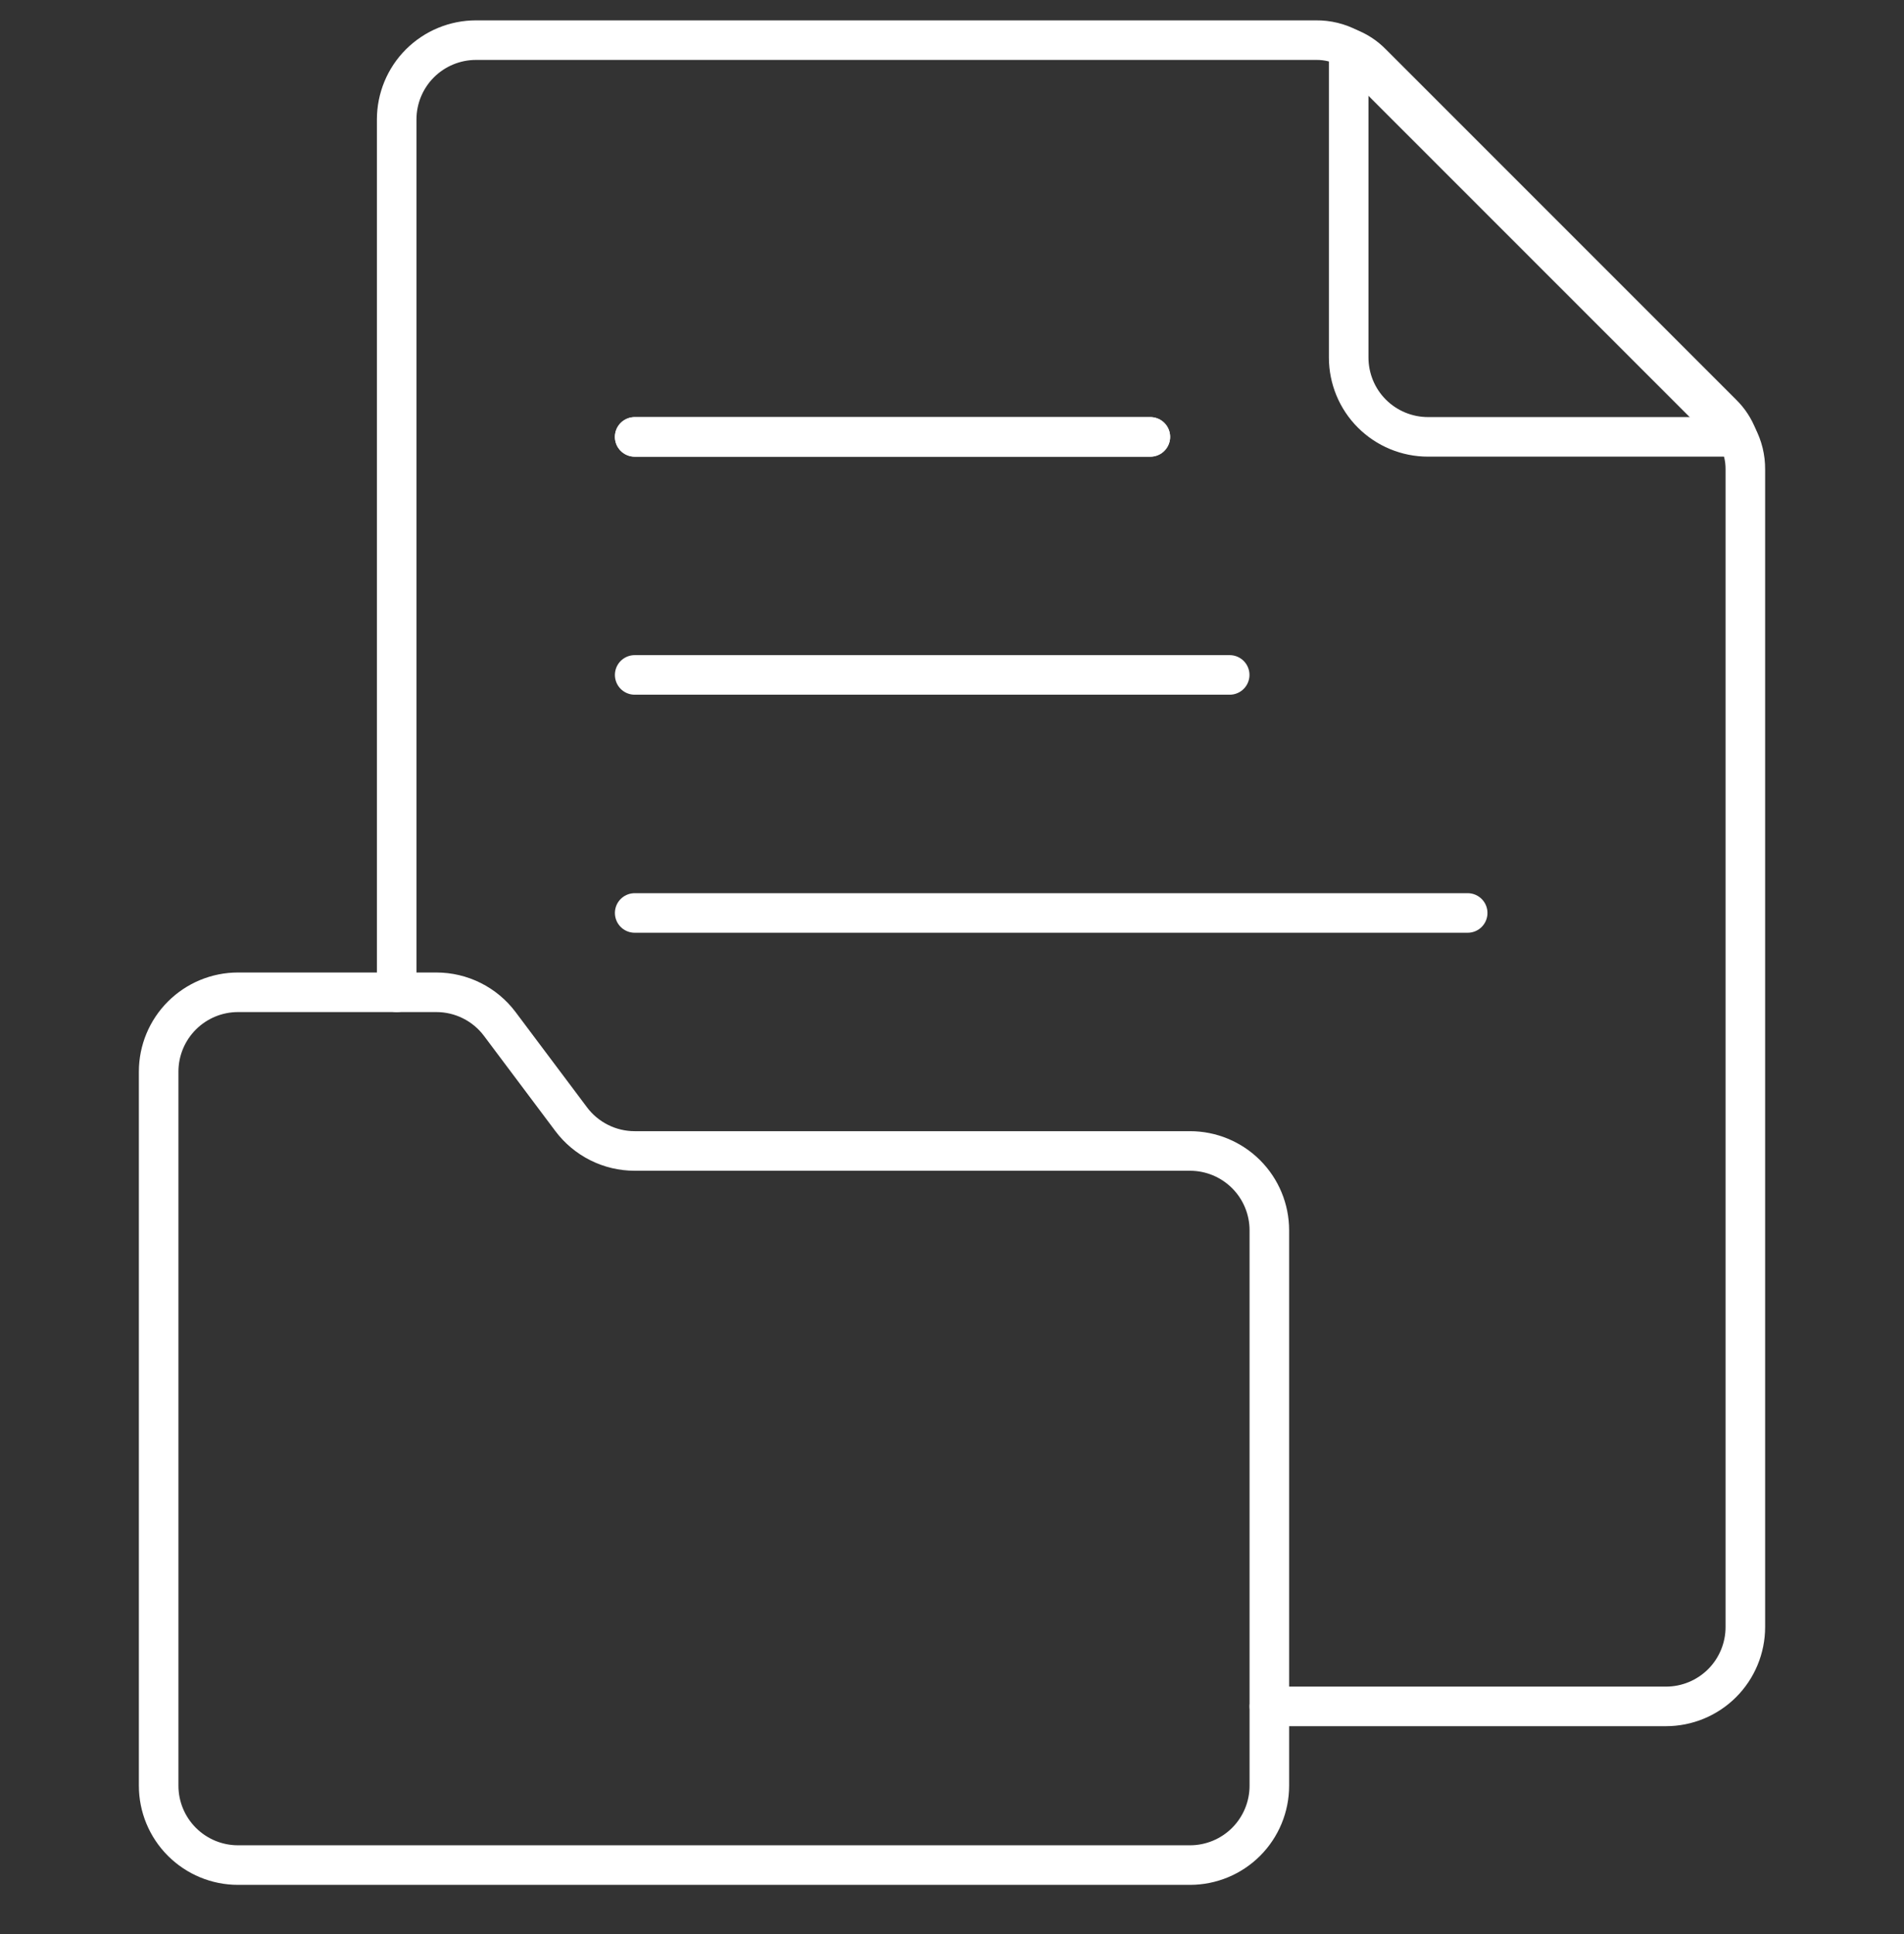
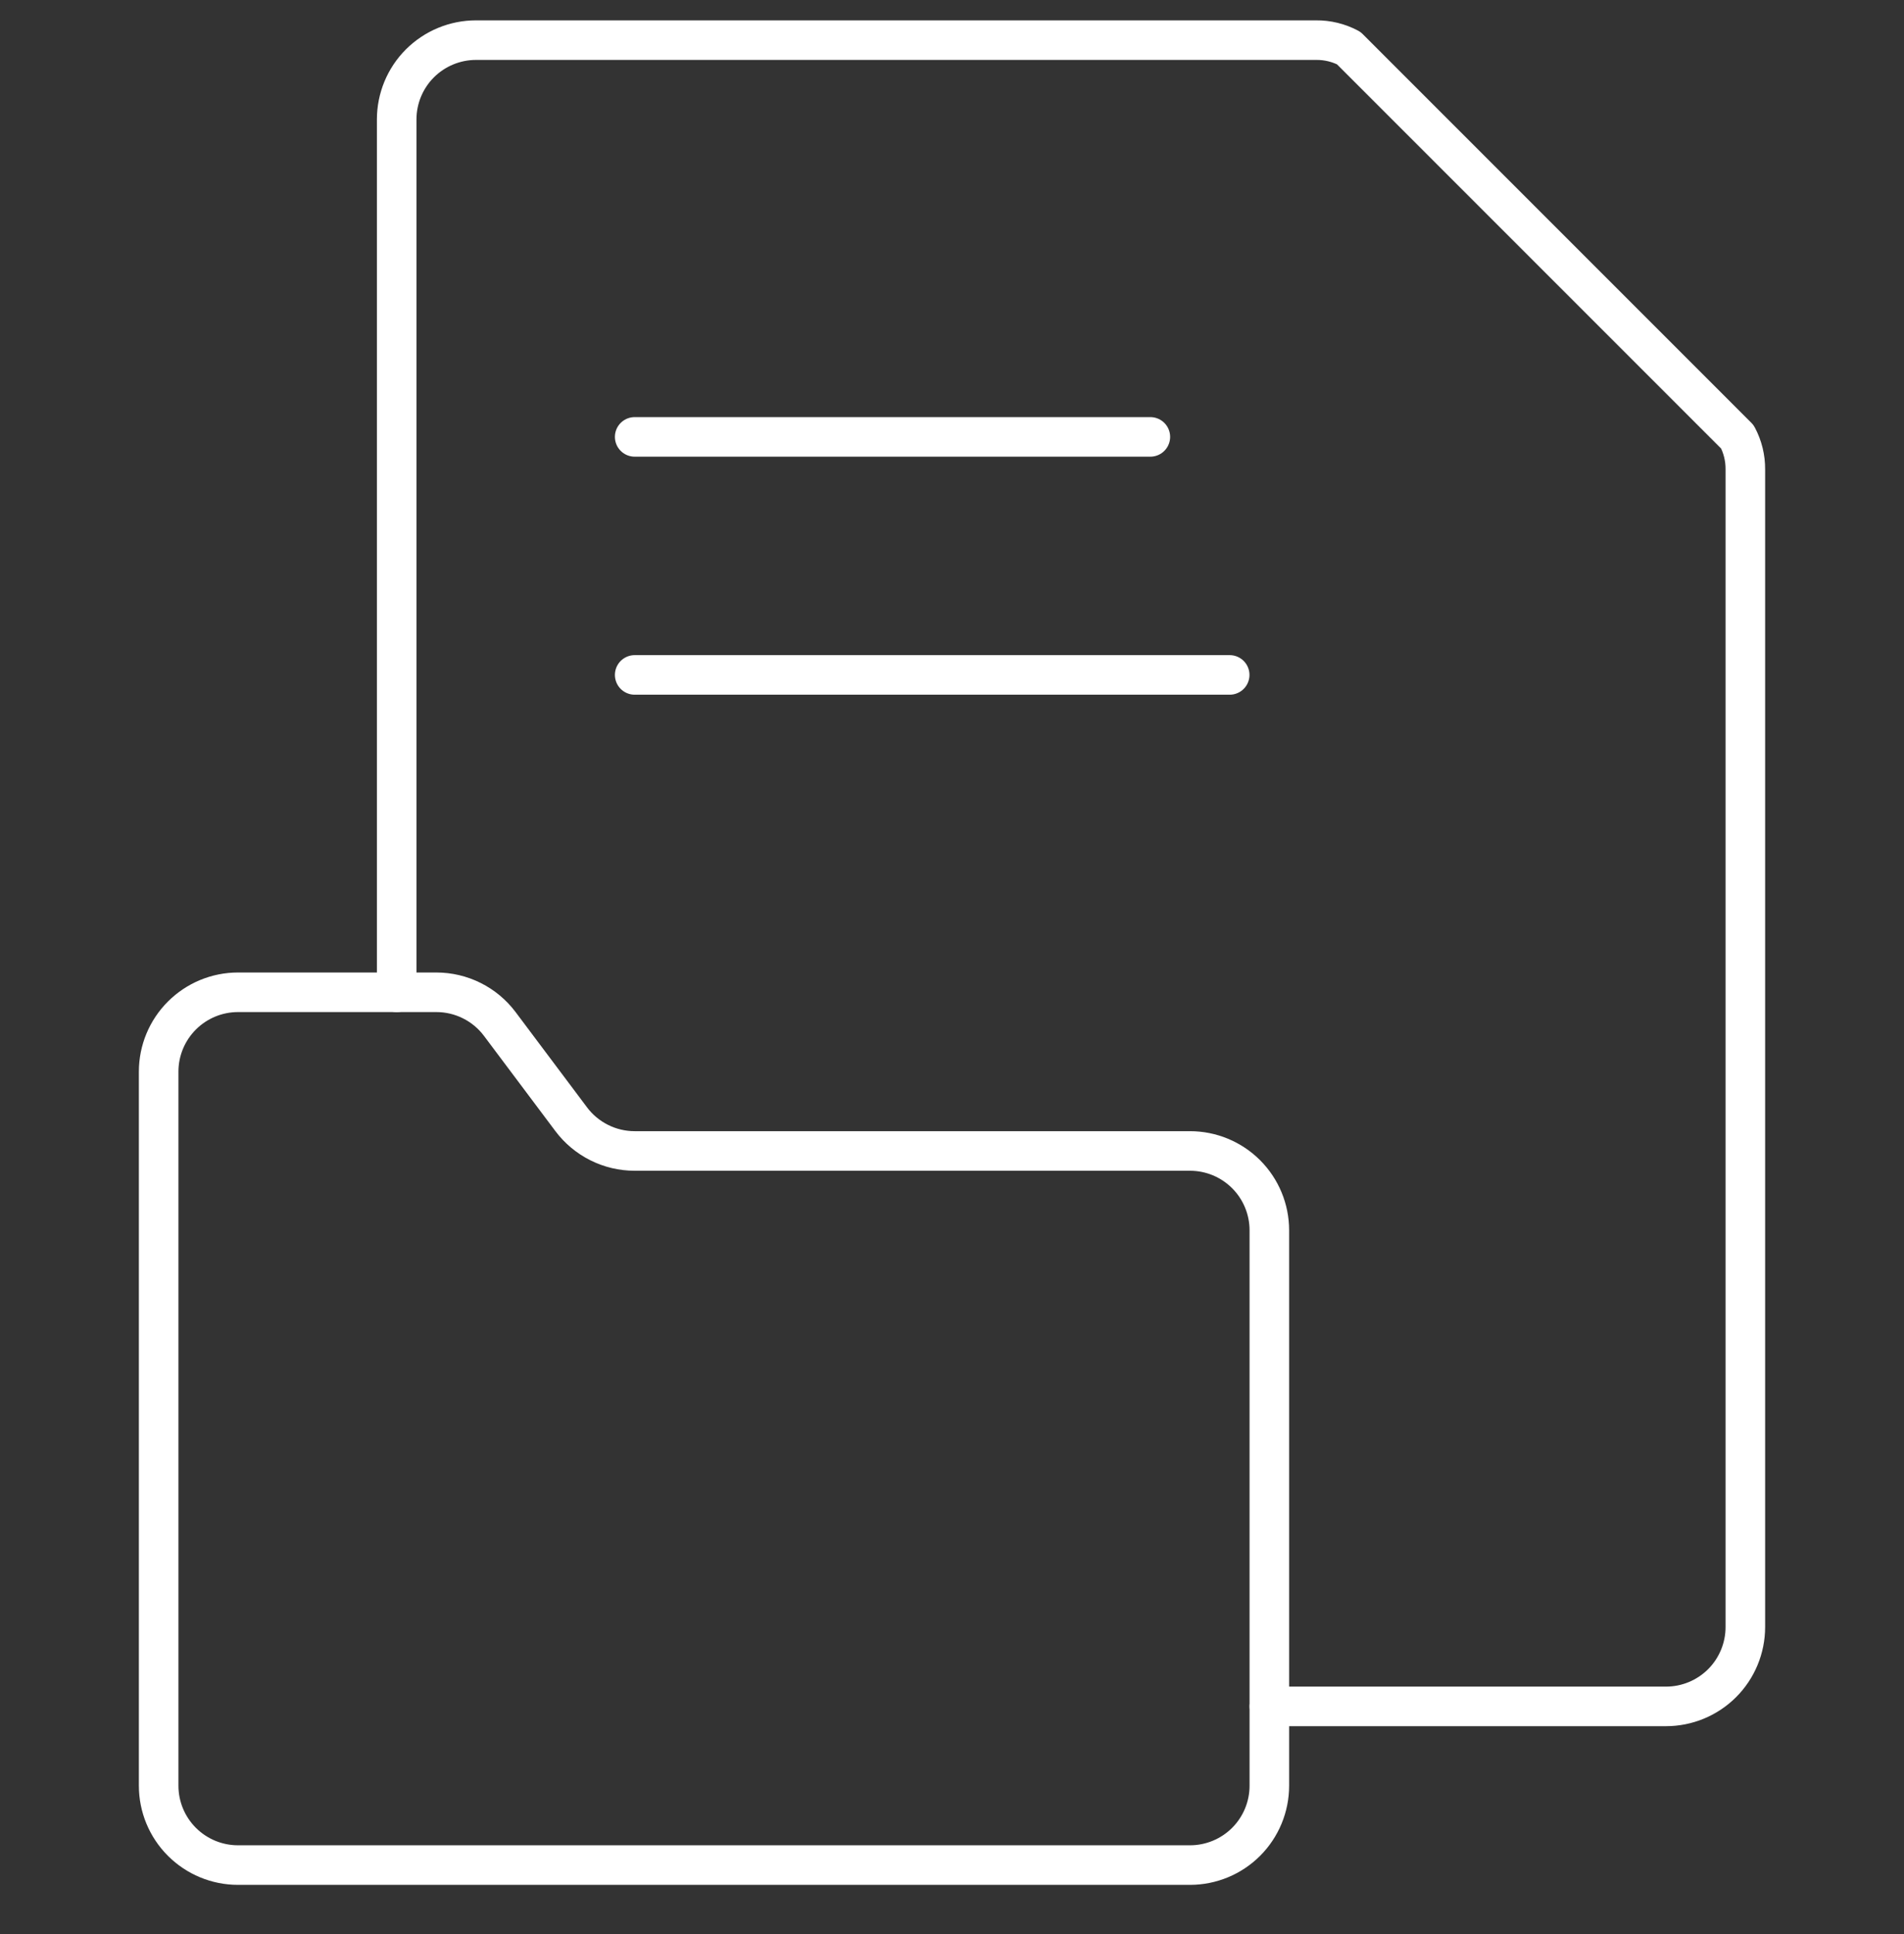
<svg xmlns="http://www.w3.org/2000/svg" fill="none" height="65" viewBox="0 0 64 65" width="64">
  <rect x="0" y="0" width="64" height="65" fill="#333333" stroke="none" />
  <g clip-path="url(#clip0_662_3203)">
    <path d="M21.334 14.683H38.667" stroke="white" stroke-linecap="round" stroke-linejoin="round" stroke-width="1.33" />
-     <path d="M21.334 14.683H38.667" stroke="white" stroke-linecap="round" stroke-linejoin="round" stroke-width="1.33" />
    <path d="M21.334 22.683H41.334" stroke="white" stroke-linecap="round" stroke-linejoin="round" stroke-width="1.33" />
-     <path d="M21.334 30.683H49.334" stroke="white" stroke-linecap="round" stroke-linejoin="round" stroke-width="1.33" />
    <path d="M40 38.682H21.334C20.919 38.682 20.511 38.586 20.141 38.4C19.771 38.215 19.449 37.947 19.2 37.615L16.8 34.415C16.552 34.084 16.23 33.815 15.859 33.63C15.489 33.445 15.081 33.349 14.667 33.349H8C7.293 33.349 6.615 33.63 6.115 34.13C5.614 34.63 5.333 35.308 5.333 36.015V60.015C5.333 60.722 5.614 61.401 6.115 61.901C6.615 62.401 7.293 62.682 8 62.682H40C40.707 62.682 41.386 62.401 41.886 61.901C42.386 61.401 42.667 60.722 42.667 60.015V41.349C42.667 40.641 42.386 39.963 41.886 39.463C41.386 38.963 40.707 38.682 40 38.682Z" stroke="white" stroke-linecap="round" stroke-linejoin="round" stroke-width="1.33" />
    <path d="M13.334 33.349V4.015C13.334 3.308 13.614 2.63 14.114 2.13C14.615 1.63 15.293 1.349 16 1.349H44.24C44.621 1.345 44.997 1.437 45.334 1.615L58.4 14.682C58.579 15.019 58.67 15.394 58.667 15.775V54.682C58.667 55.389 58.386 56.068 57.886 56.568C57.386 57.068 56.707 57.349 56 57.349H42.667" stroke="white" stroke-linecap="round" stroke-linejoin="round" stroke-width="1.33" />
-     <path d="M58.4 14.682H48C47.293 14.682 46.615 14.401 46.114 13.901C45.614 13.401 45.334 12.723 45.334 12.015V1.615C45.625 1.726 45.889 1.899 46.107 2.122L57.894 13.909C58.116 14.127 58.289 14.391 58.4 14.682Z" stroke="white" stroke-linecap="round" stroke-linejoin="round" stroke-width="1.33" />
  </g>
  <defs>
    <clipPath id="clip0_662_3203">
      <rect fill="white" height="64" transform="translate(0 0.016)" width="64" />
    </clipPath>
  </defs>
</svg>